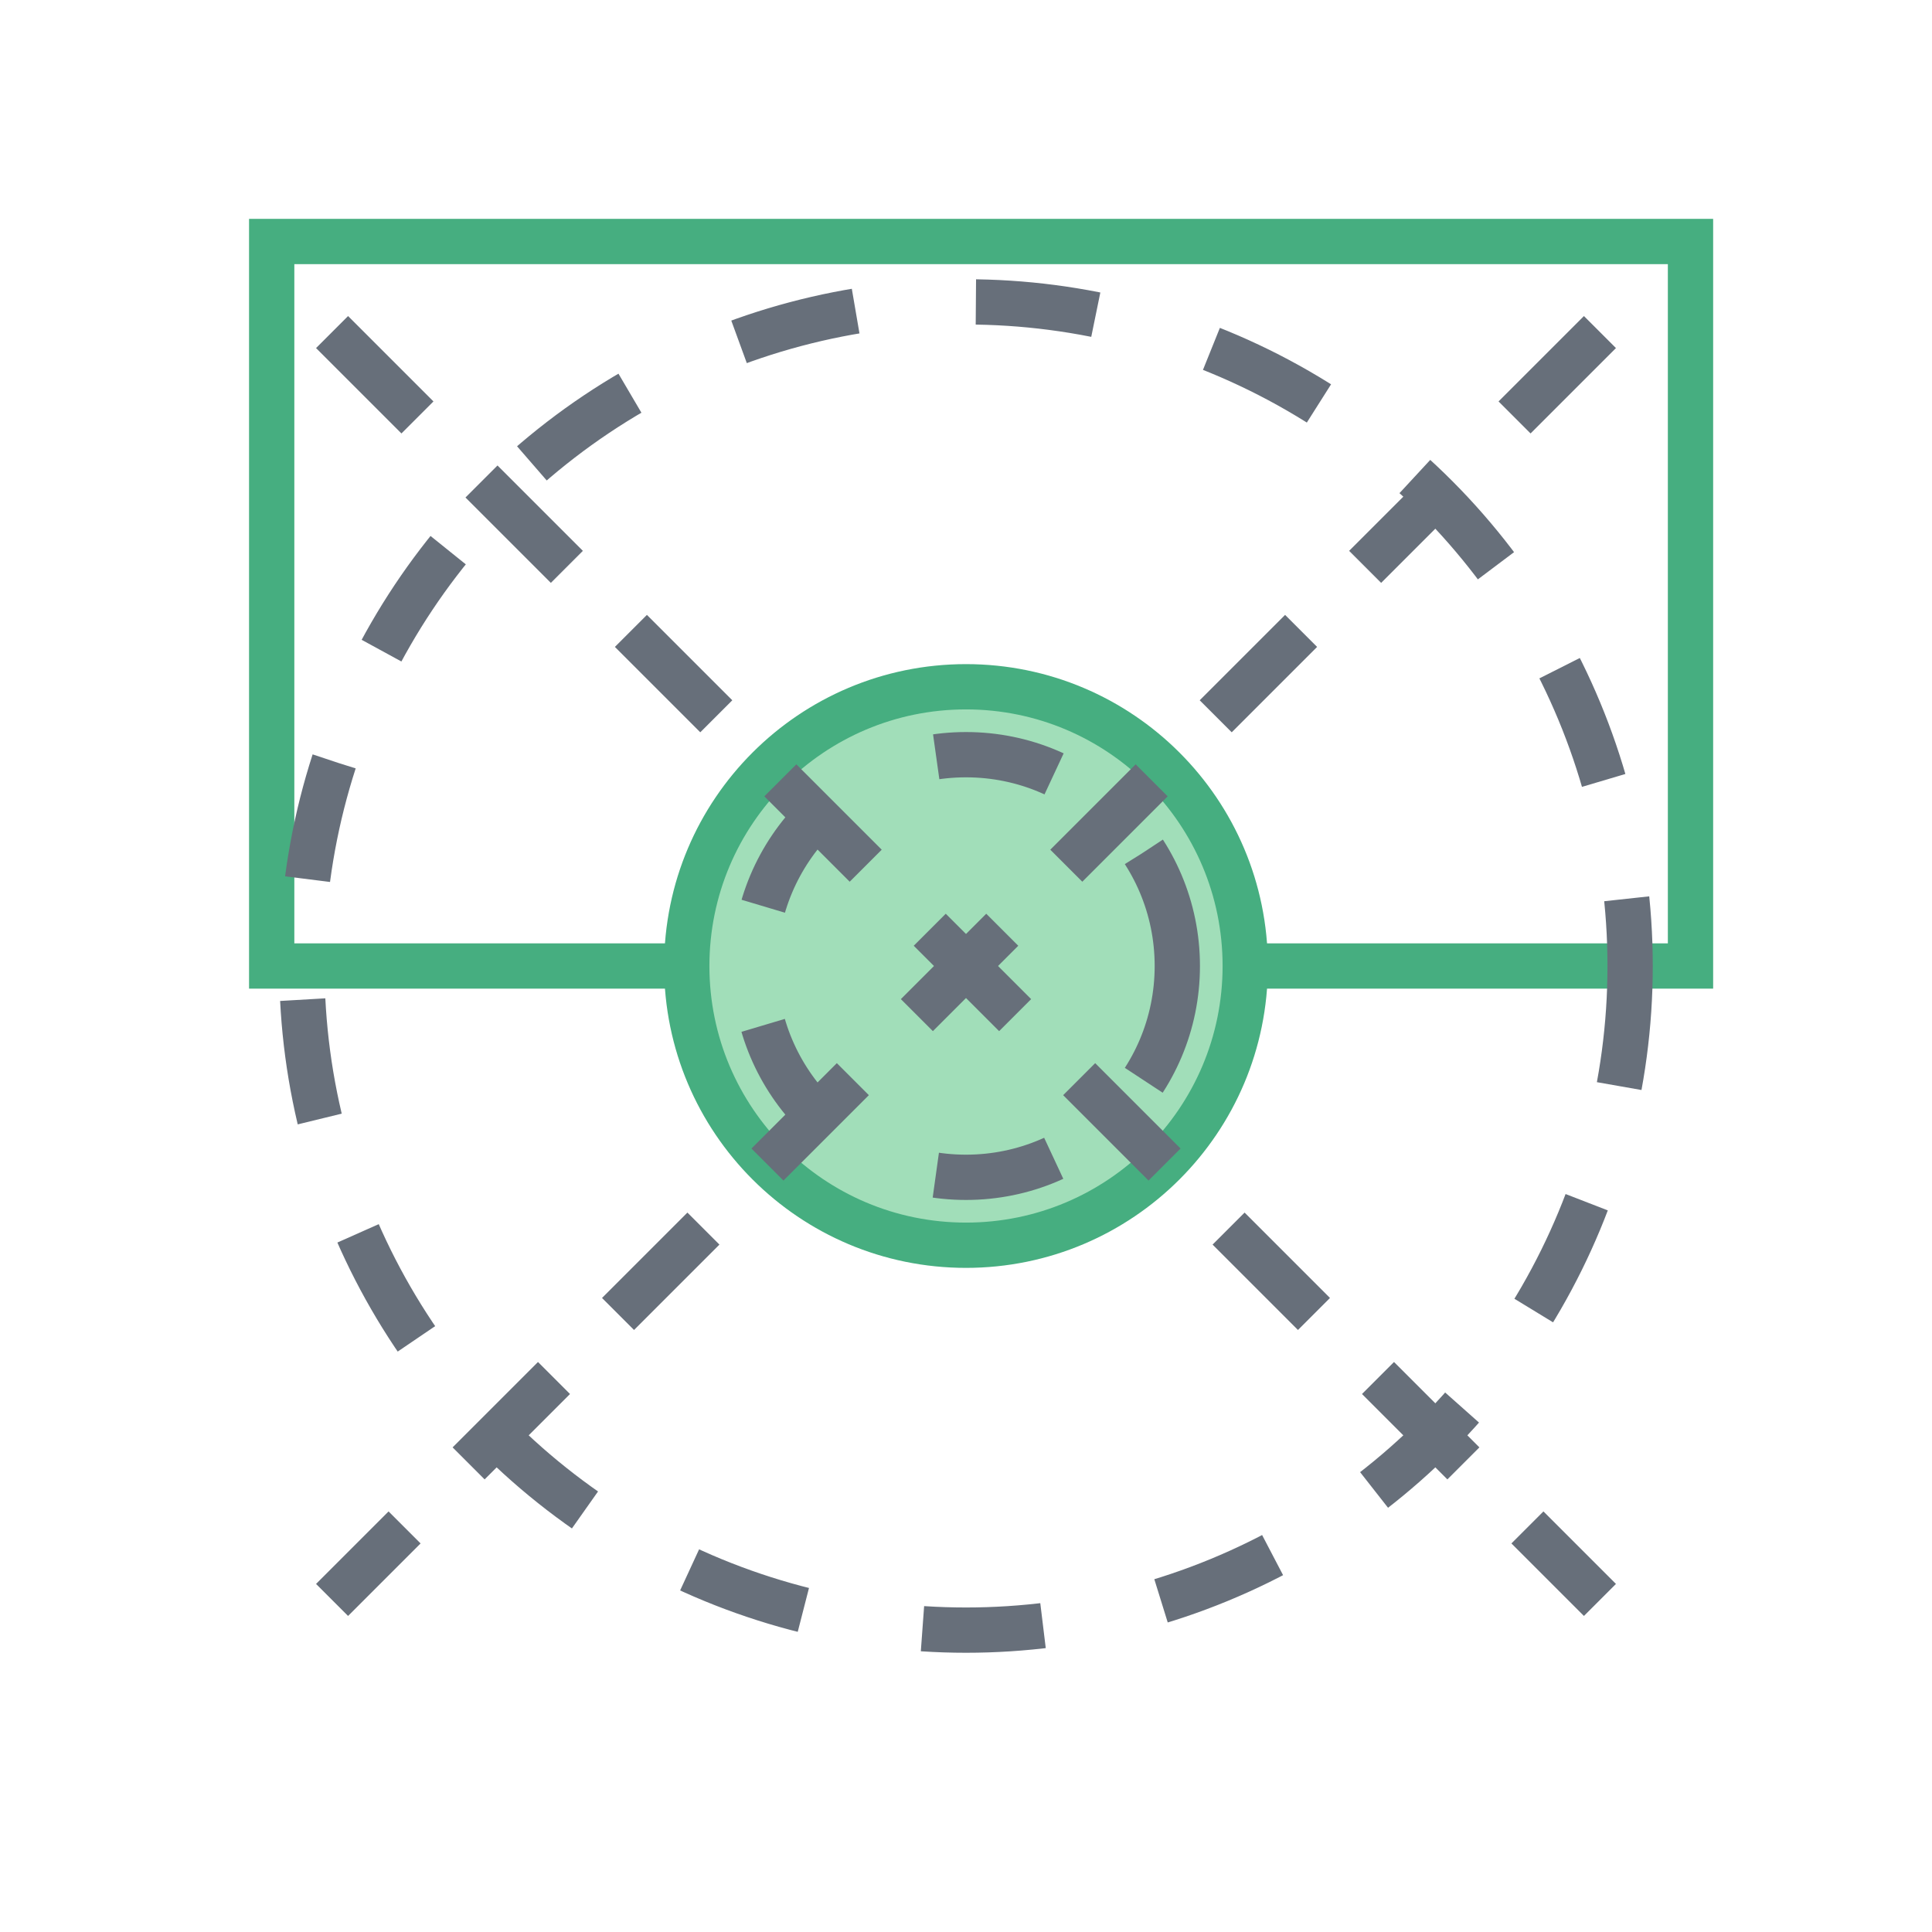
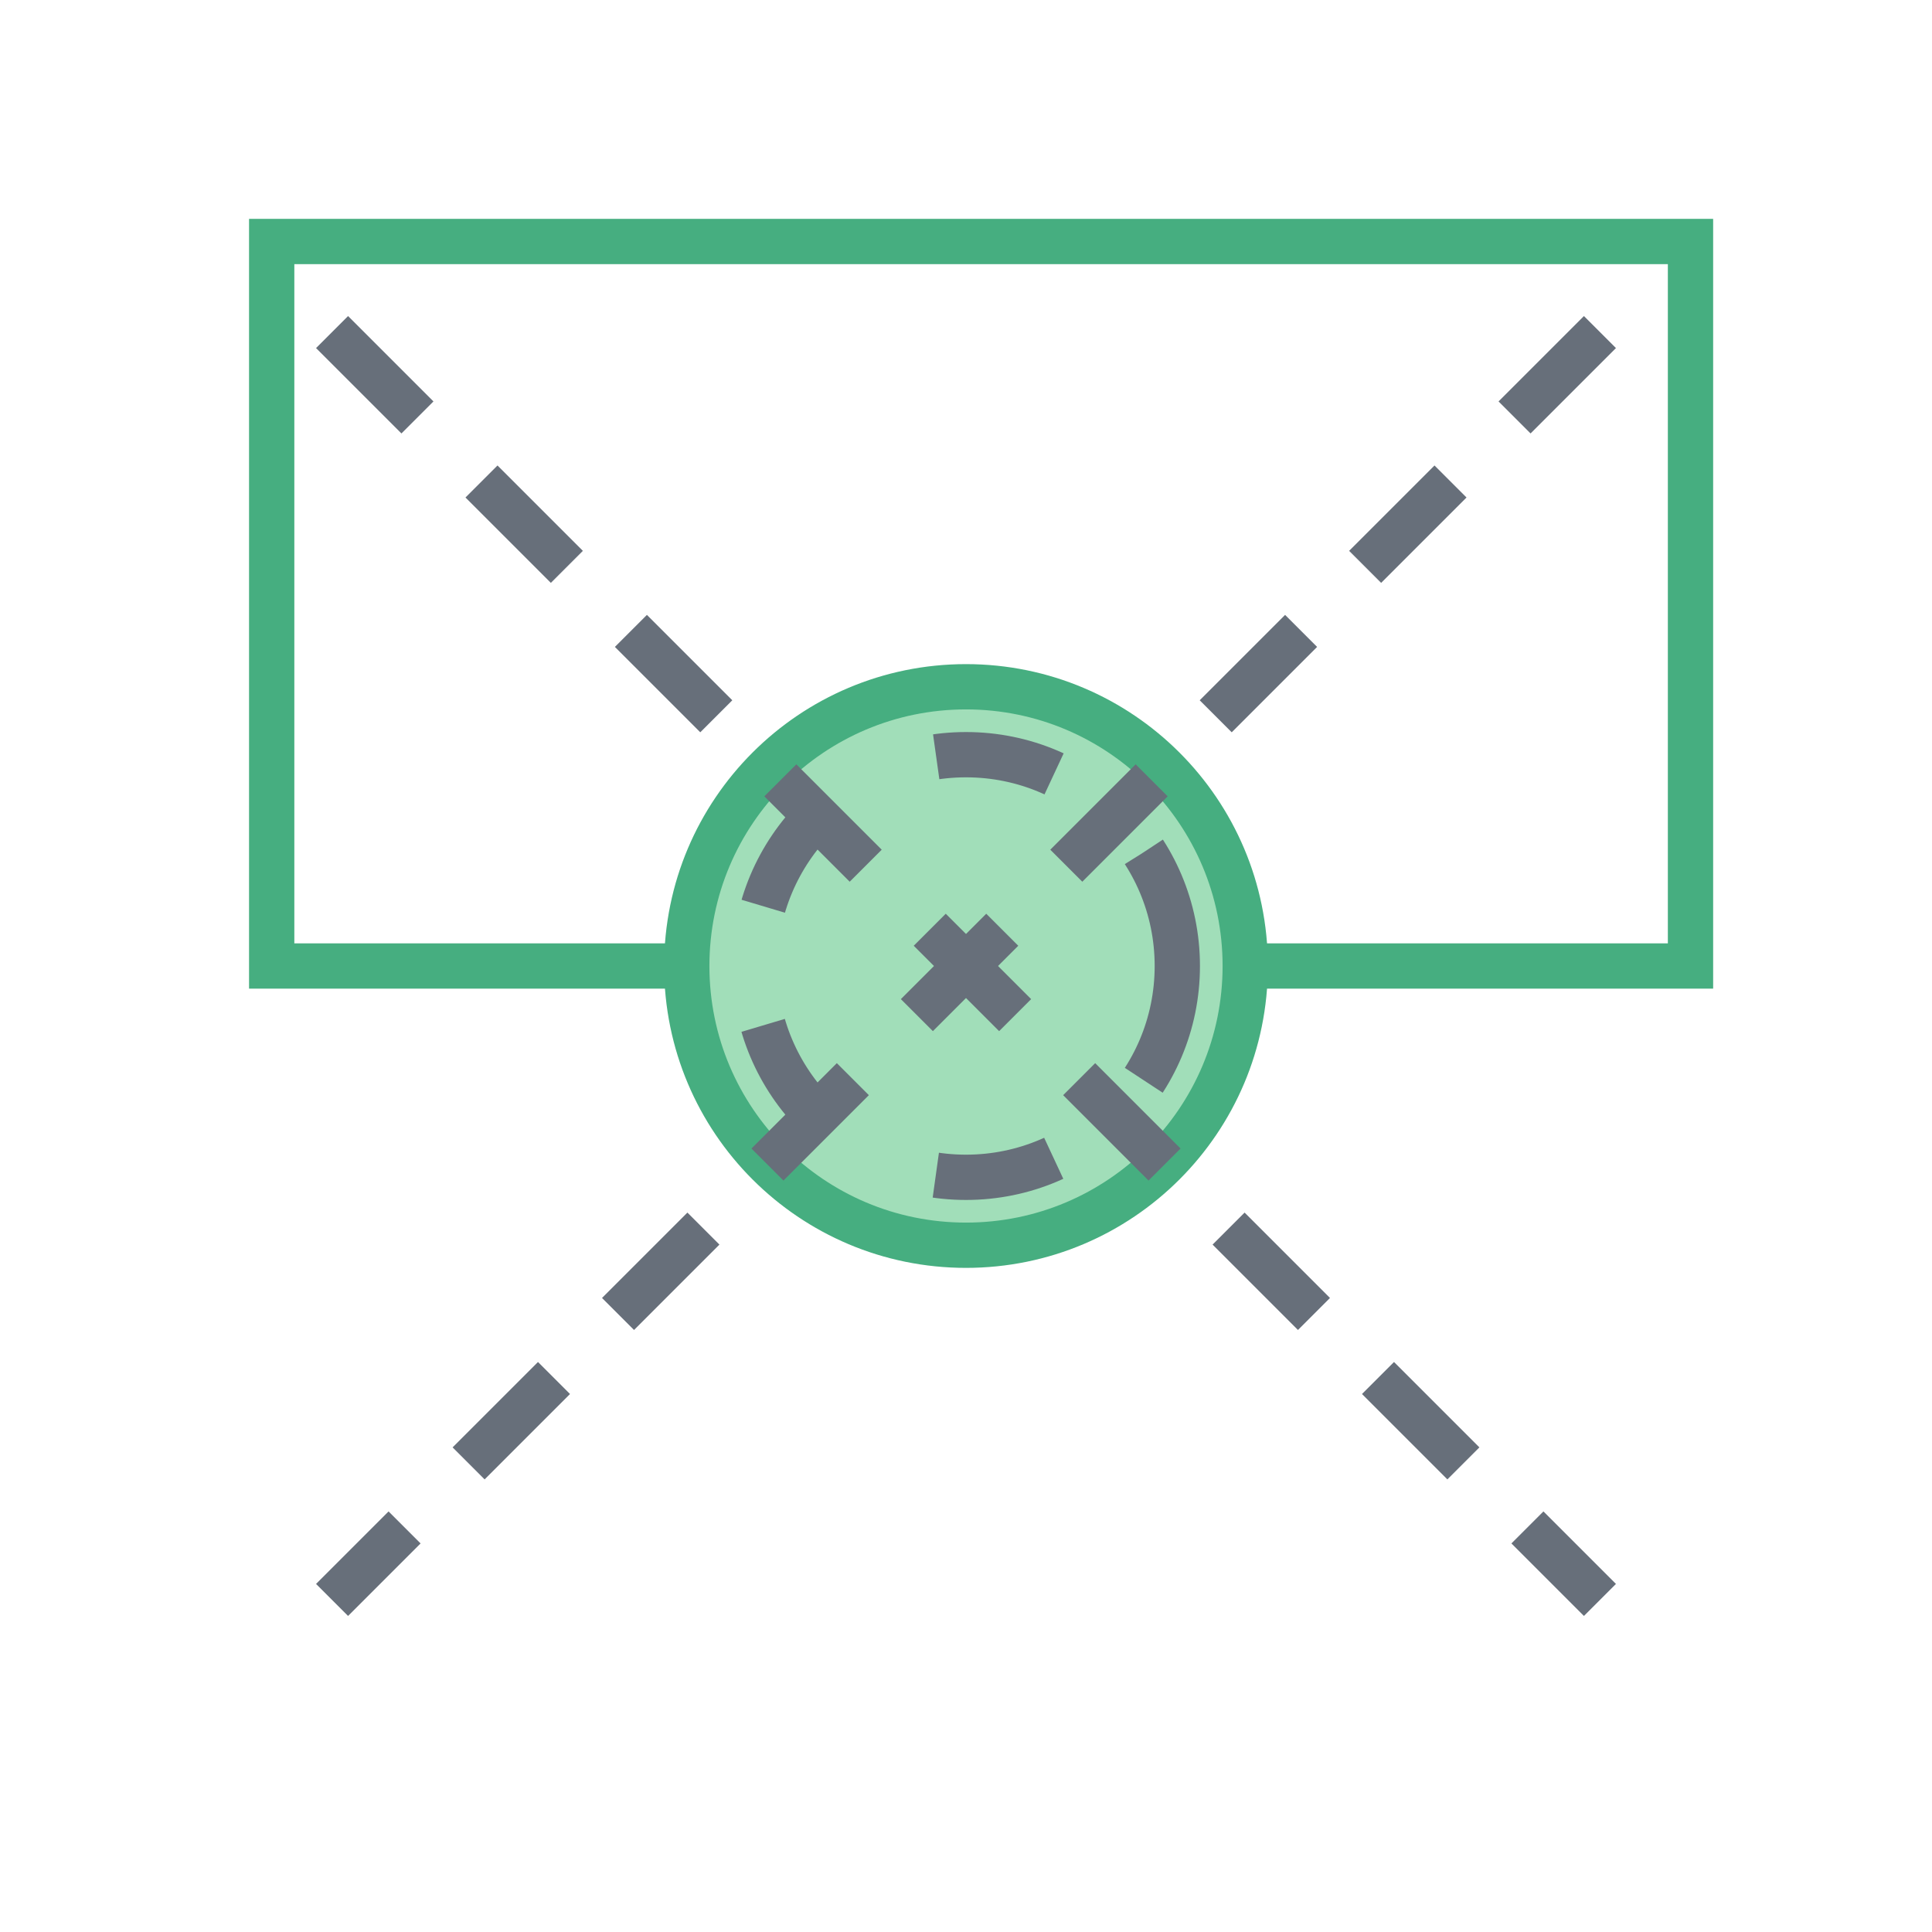
<svg xmlns="http://www.w3.org/2000/svg" width="64" height="64" viewBox="0 0 64 64" fill="none">
  <path d="M41.5 32H56V8H9V32H22.5" stroke="#46AE80" stroke-width="1.5" />
  <circle cx="32" cy="32" r="9.25" fill="#A1DEB9" stroke="#46AE80" stroke-width="1.5" />
-   <circle cx="32" cy="32" r="22" stroke="#676F7A" stroke-width="1.5" stroke-linejoin="round" stroke-dasharray="4 4" />
  <circle cx="32" cy="32" r="7" stroke="#676F7A" stroke-width="1.5" stroke-linejoin="round" stroke-dasharray="4 4" />
  <path d="M11 11L53 53" stroke="#676F7A" stroke-width="1.5" stroke-linejoin="round" stroke-dasharray="4 3" />
  <path d="M53 11L11 53" stroke="#676F7A" stroke-width="1.5" stroke-linejoin="round" stroke-dasharray="4 3" />
</svg>